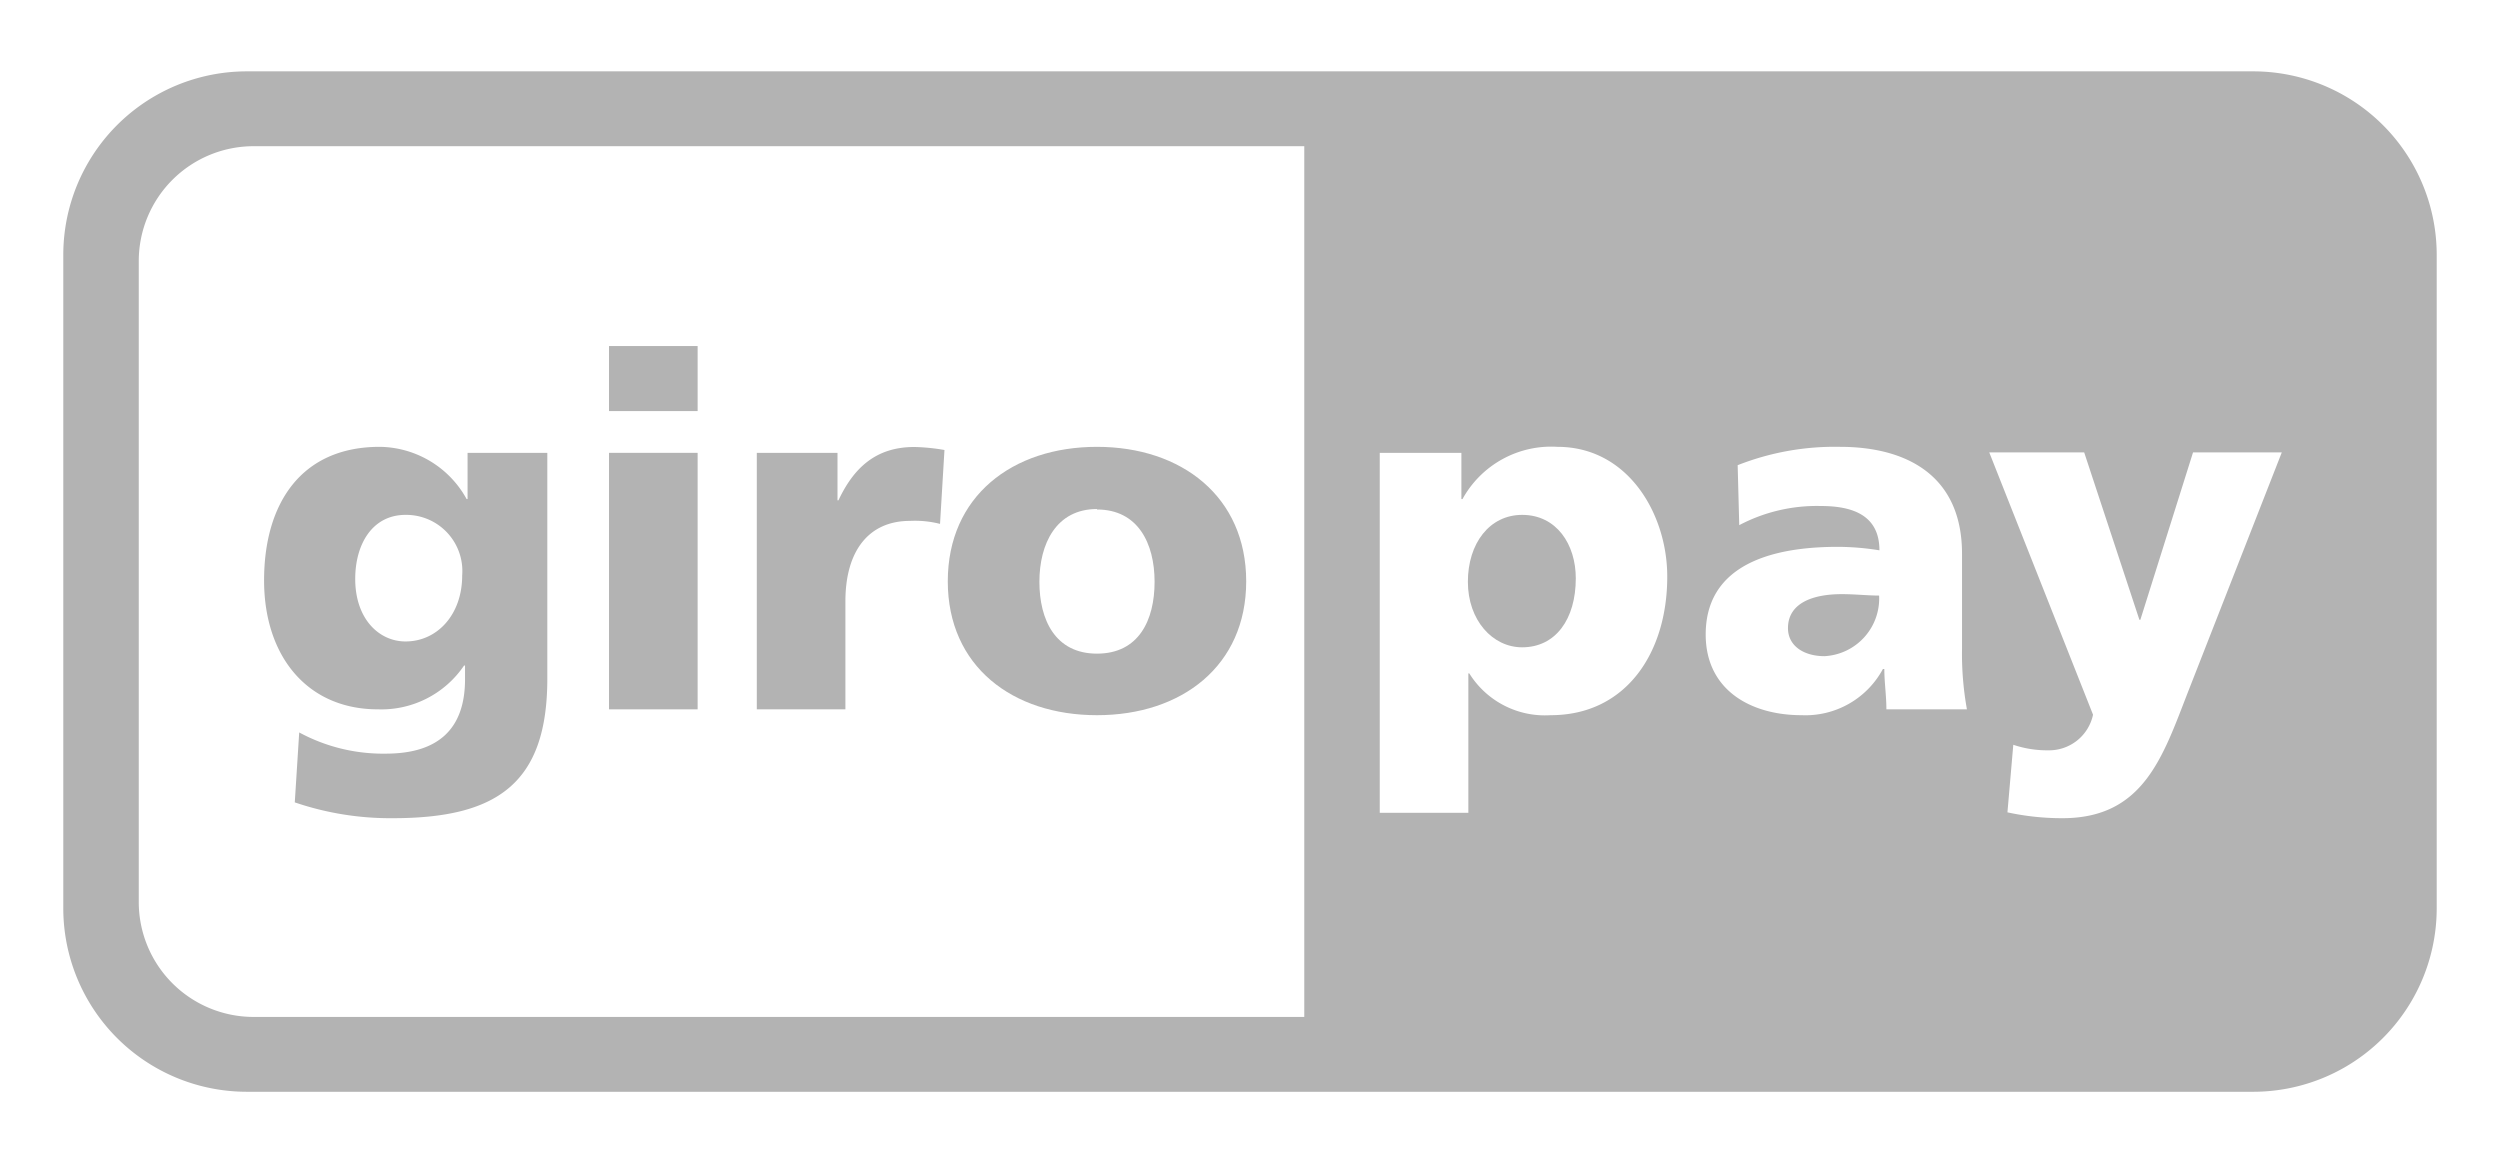
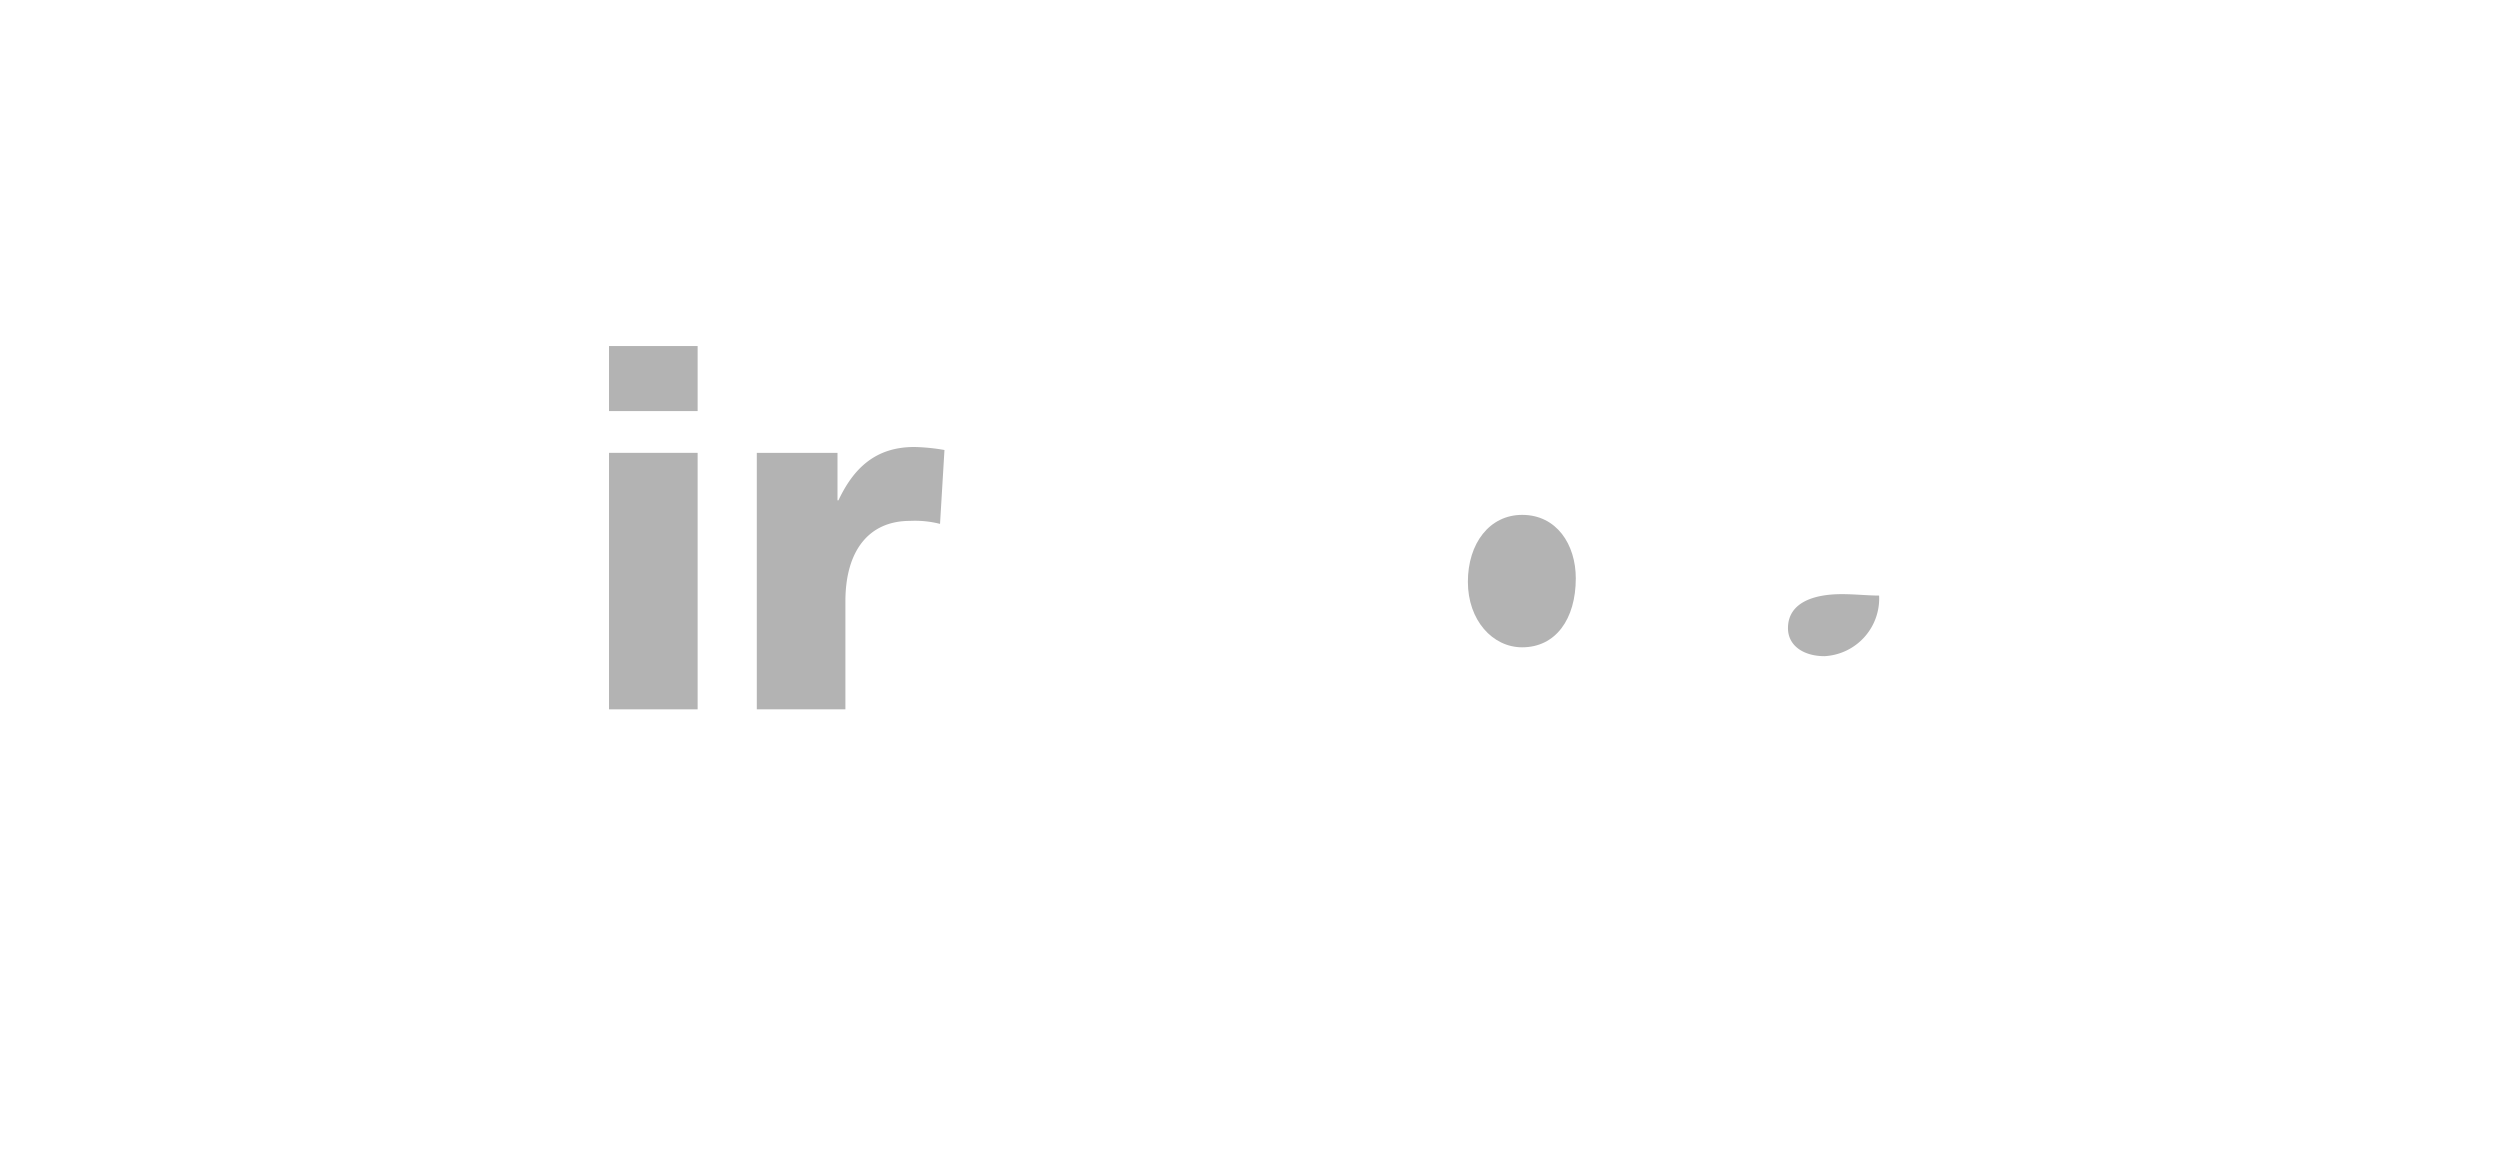
<svg xmlns="http://www.w3.org/2000/svg" id="icon_layer" data-name="icon_layer" viewBox="0 0 158 74">
  <defs>
    <style>.cls-1{fill:#b3b3b3;}</style>
  </defs>
  <title>betaaliconen</title>
-   <path class="cls-1" d="M23.88,44.83a6.31,6.31,0,0,0,5.45-2.77h.06v.87c0,3.18-1.74,4.7-5,4.7a11.14,11.14,0,0,1-5.48-1.34l-.28,4.42a18.71,18.71,0,0,0,6.19,1c6.54,0,9.77-2.15,9.77-8.81V28.62H29.55v2.92h-.06A6.35,6.35,0,0,0,24,28.24c-5,0-7.31,3.62-7.31,8.44S19.44,44.83,23.88,44.83Zm1.75-12.29a3.55,3.55,0,0,1,3.58,3.83c0,2.49-1.59,4.17-3.58,4.17-1.68,0-3.18-1.43-3.18-3.95C22.45,34.38,23.54,32.54,25.63,32.54Z" />
  <path class="cls-1" d="M53.43,38c0-3.18,1.47-5.08,4.08-5.08a6.4,6.4,0,0,1,1.9.19l.28-4.67a12.47,12.47,0,0,0-1.9-.19c-2.43,0-3.83,1.31-4.8,3.37h-.06v-3h-5.1V44.83h5.6Z" />
-   <path class="cls-1" d="M69.33,45.2c5.35,0,9.43-3.11,9.43-8.46s-4.08-8.5-9.43-8.5-9.43,3.12-9.43,8.5S64,45.2,69.33,45.2Zm0-13c2.59,0,3.64,2.14,3.64,4.57s-1,4.54-3.64,4.54-3.64-2.14-3.64-4.54S66.75,32.17,69.33,32.17Z" />
  <rect class="cls-1" x="38.49" y="28.62" width="5.6" height="16.21" />
  <rect class="cls-1" x="38.49" y="21.87" width="5.6" height="4.11" />
  <path class="cls-1" d="M96.2,32.54c-2.06,0-3.43,1.8-3.43,4.23s1.56,4.14,3.43,4.14c2.11,0,3.39-1.77,3.39-4.36C99.59,34.41,98.38,32.54,96.2,32.54Z" />
  <path class="cls-1" d="M113,39.7c0,1.12,1,1.77,2.31,1.77a3.65,3.65,0,0,0,3.45-3.83c-.71,0-1.52-.09-2.36-.09C114.52,37.55,113,38.14,113,39.7Z" />
-   <path class="cls-1" d="M142.35,4.51H15.63A11.6,11.6,0,0,0,4,16.08V57.43A11.6,11.6,0,0,0,15.63,69H142.35A11.6,11.6,0,0,0,154,57.43V16.08A11.6,11.6,0,0,0,142.35,4.51ZM82.43,64.27H16A7.26,7.26,0,0,1,8.77,57V16.47A7.26,7.26,0,0,1,16,9.24H82.43ZM98,45.2a5.63,5.63,0,0,1-5.14-2.64h-.06v8.81h-5.6V28.62h5.16v2.92h.07a6.4,6.4,0,0,1,6-3.3c4.48,0,6.94,4.27,6.94,8.19C105.38,41.22,102.79,45.2,98,45.2Zm21.22-.37c0-.87-.13-1.71-.13-2.55H119a5.56,5.56,0,0,1-5.14,2.92c-3.2,0-6.06-1.58-6.06-5.1,0-5,5.38-5.54,8.37-5.54a16.85,16.85,0,0,1,2.61.22c0-2.21-1.68-2.8-3.7-2.8a10.5,10.5,0,0,0-5.16,1.21l-.1-3.79a16.74,16.74,0,0,1,6.47-1.16C120.43,28.24,124,30,124,35v6a19.73,19.73,0,0,0,.31,3.83Zm19.07-1.12c-1.59,4.08-2.8,8-7.94,8a16.26,16.26,0,0,1-3.48-.37l.37-4.27a6.68,6.68,0,0,0,2.21.35,2.84,2.84,0,0,0,2.83-2.25l-6.56-16.58h6l3.49,10.58h.06l3.33-10.58h5.61Z" />
</svg>